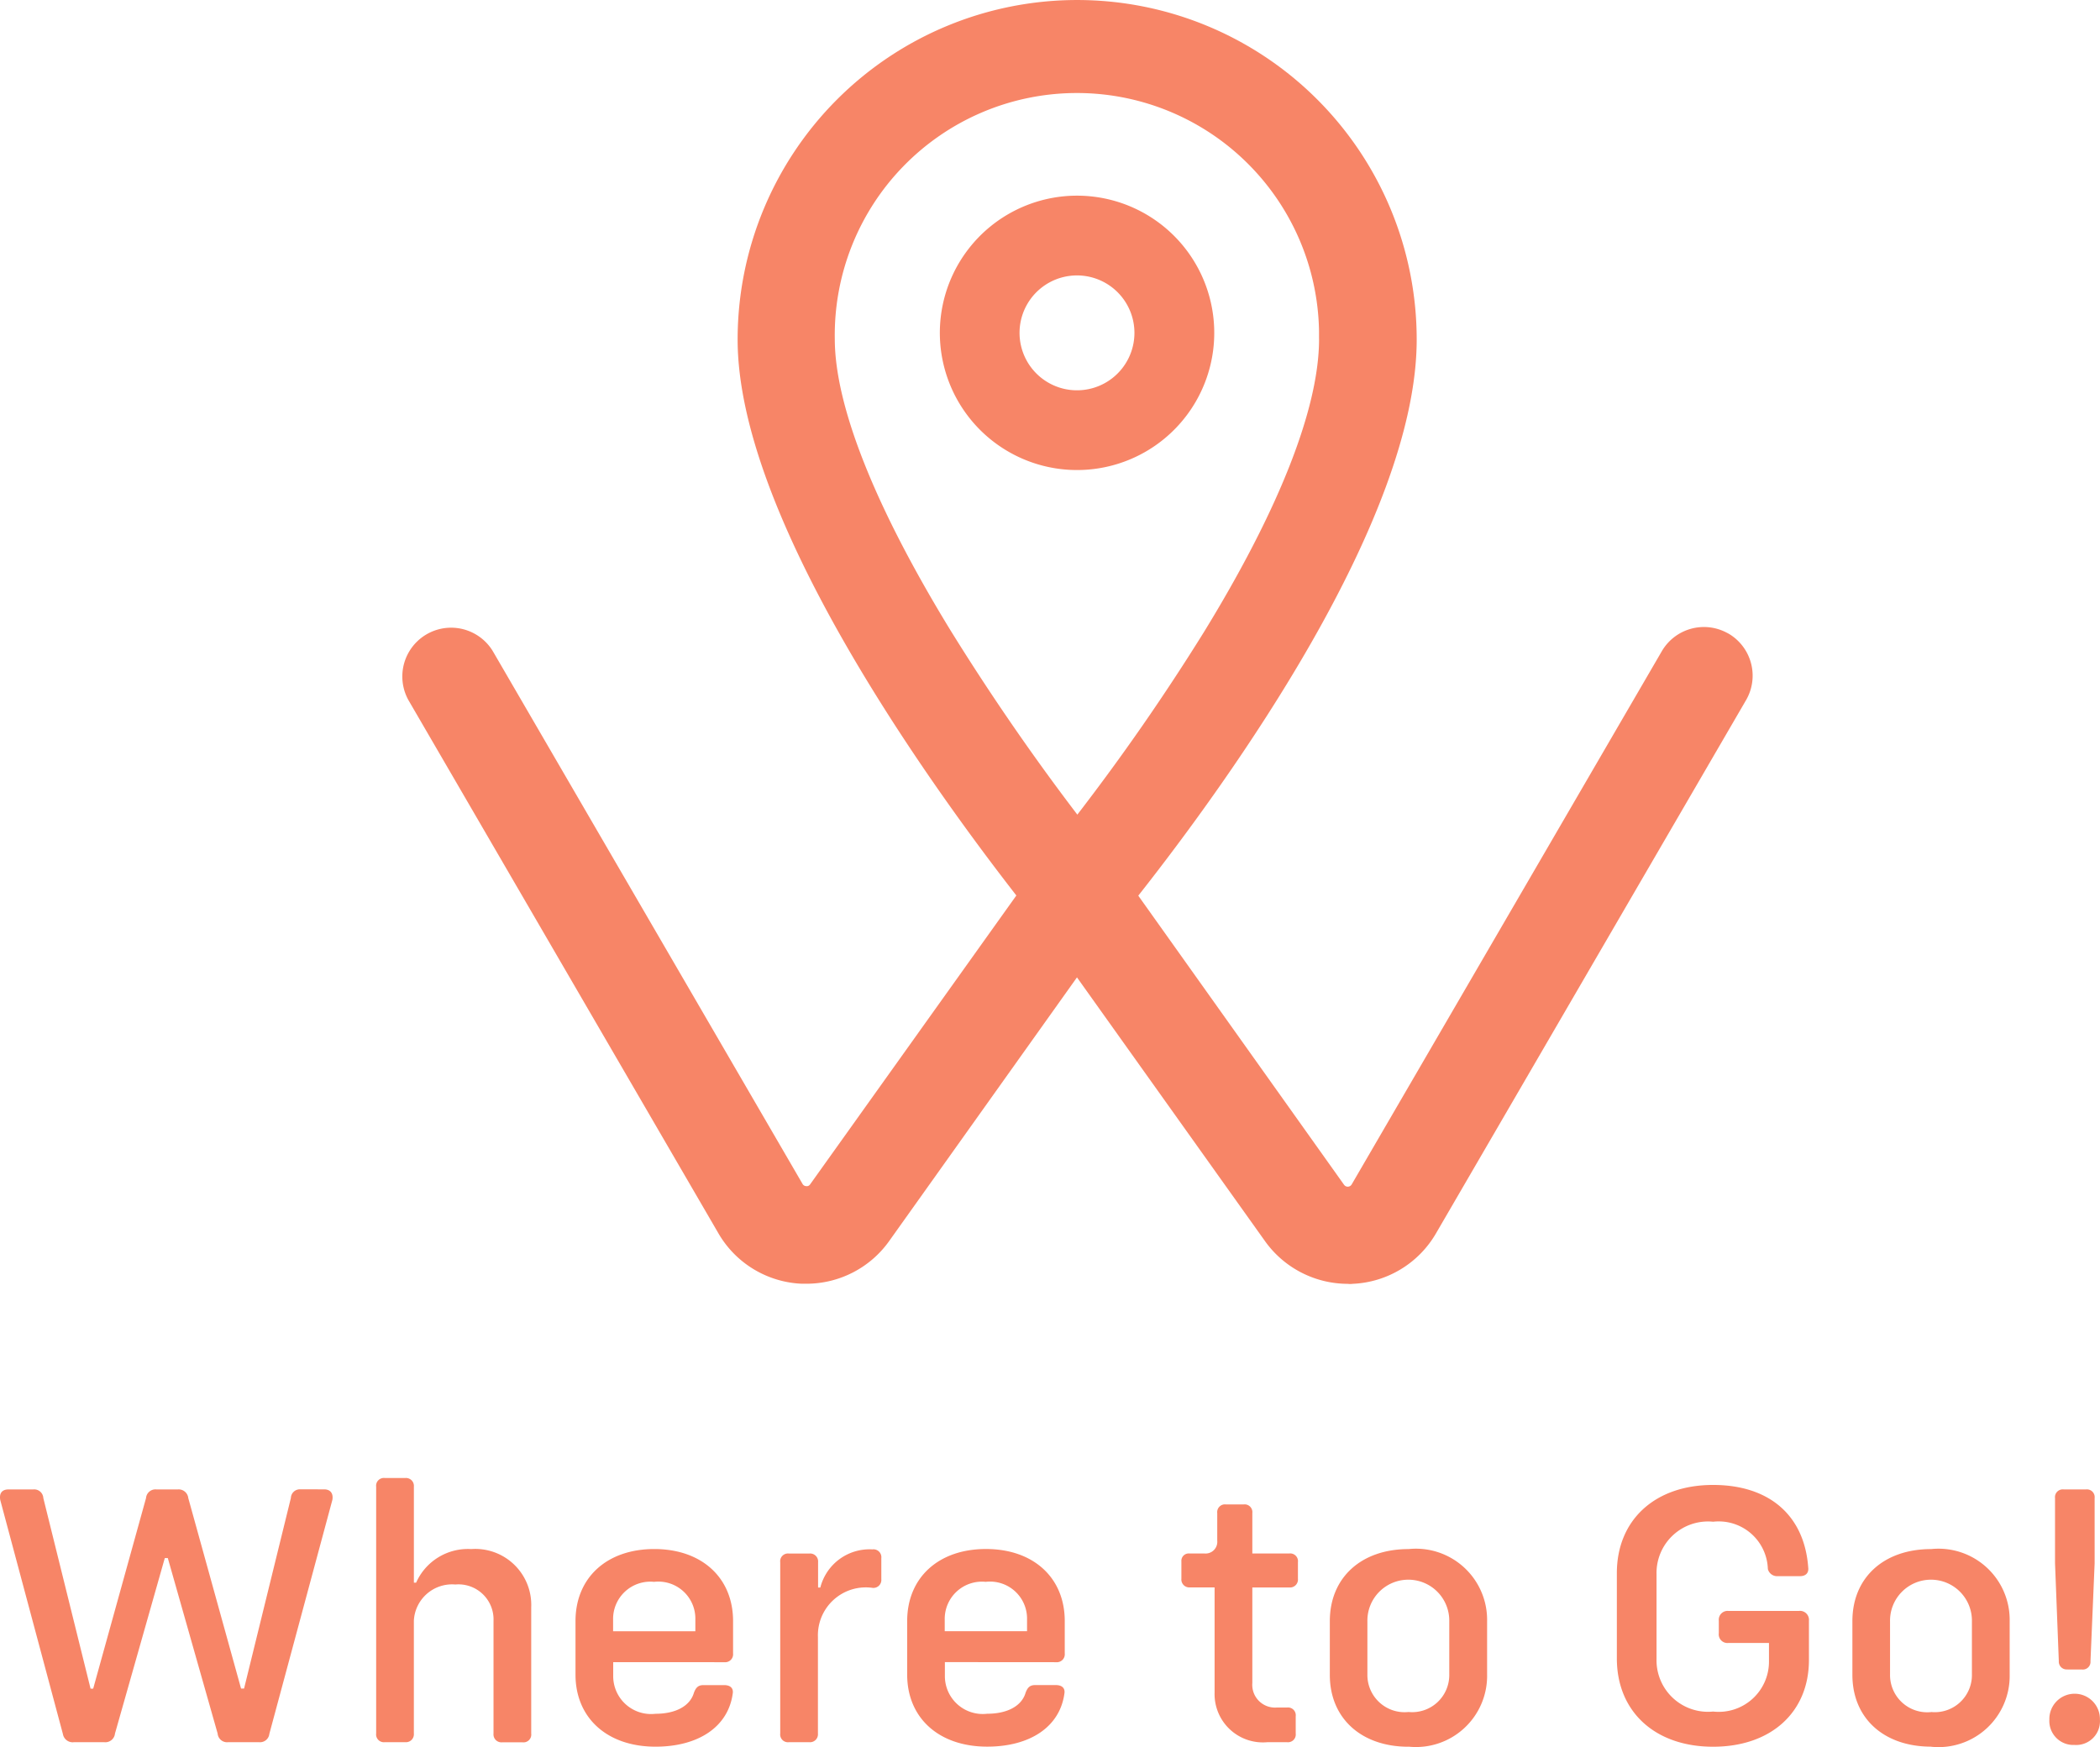
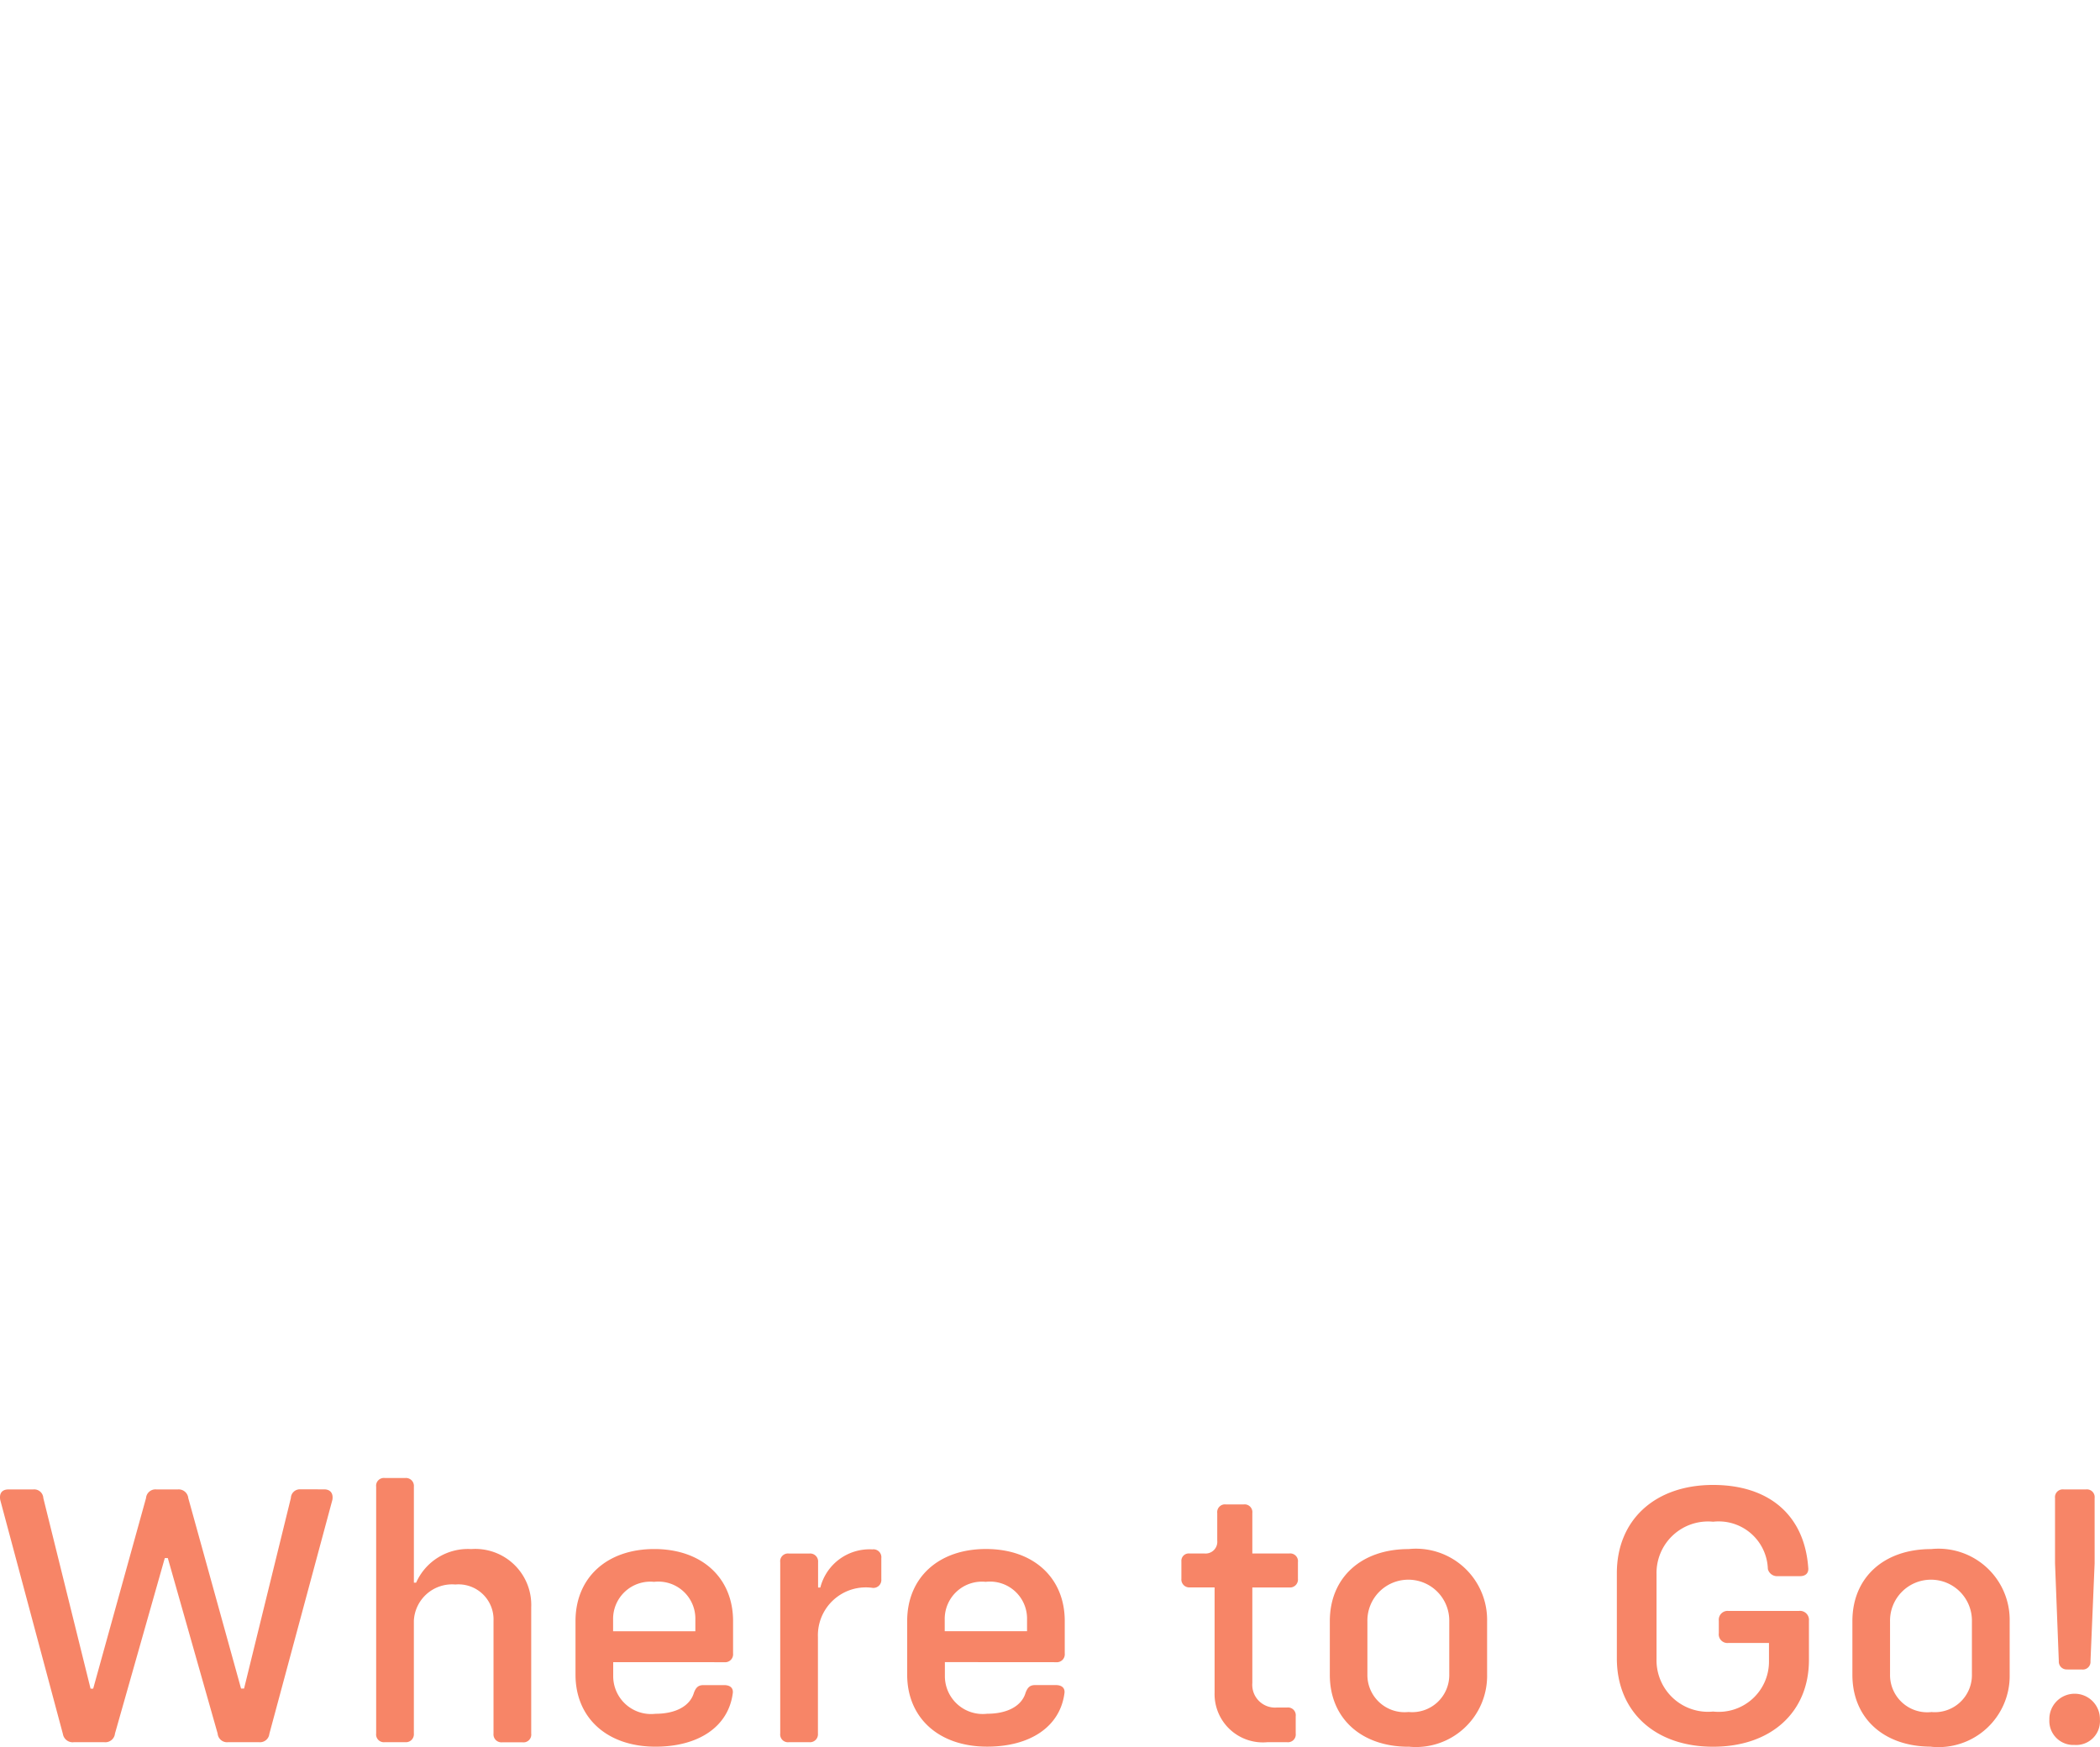
<svg xmlns="http://www.w3.org/2000/svg" width="121.146" height="100.8" viewBox="0 0 121.146 100.8">
  <g id="Group_36401" data-name="Group 36401" transform="translate(-1606.28 -3542)">
    <g id="Group_2" data-name="Group 2">
      <g id="Group_36400" data-name="Group 36400">
-         <path id="Path_4129" data-name="Path 4129" d="M7.915,0a7.915,7.915,0,1,0,5.6,2.318A7.915,7.915,0,0,0,7.915,0Zm3.314,7.915a3.314,3.314,0,1,1-.971-2.343A3.314,3.314,0,0,1,11.229,7.915Z" transform="translate(1660.495 3553.289)" fill="#f78567" />
-         <path id="Path_4130" data-name="Path 4130" d="M76.6,36.593l-.064-.039-.082-.042a2.812,2.812,0,0,0-3.766,1.066L54.8,68.337a.263.263,0,0,1-.36.092.267.267,0,0,1-.08-.074L42.49,51.676c5.233-6.642,16.061-21.647,16.061-32.085a19.587,19.587,0,0,0-39.174-.006v.006c0,10.172,10.844,25.343,16.079,32.074L23.561,68.329a.228.228,0,0,1-.231.105.25.25,0,0,1-.211-.132L5.243,37.55A2.815,2.815,0,0,0,.386,40.394L18.26,71.142a5.846,5.846,0,0,0,4.815,2.923h.277a5.859,5.859,0,0,0,4.786-2.489L38.953,56.39,49.783,71.583a5.874,5.874,0,0,0,4.786,2.488,1.061,1.061,0,0,0,.281,0,5.85,5.85,0,0,0,4.821-2.923L77.548,40.4a2.813,2.813,0,0,0-.948-3.808ZM52.919,19.559c0,3.982-2.3,9.838-6.656,16.931Q42.883,41.926,38.974,47c-2.607-3.42-5.063-6.994-7.318-10.634-4.366-7.139-6.671-12.952-6.674-16.807a13.969,13.969,0,0,1,27.935-.446v.441Z" transform="translate(1629.456 3542)" fill="#f78567" />
-       </g>
+         </g>
    </g>
    <path id="Verify_to_login_" data-name="Verify to login!" d="M4.239,15.243H6.024a.558.558,0,0,0,.609-.5L9.507,4.619h.174l2.874,10.123a.547.547,0,0,0,.609.5H14.95a.539.539,0,0,0,.588-.479l3.636-13.5c.065-.37-.109-.609-.479-.609H17.346a.519.519,0,0,0-.566.5l-2.7,10.993h-.174L10.862,1.159a.558.558,0,0,0-.609-.5H9.033a.547.547,0,0,0-.609.5L5.376,12.152H5.224L2.5,1.159a.529.529,0,0,0-.588-.5H.494C.1.658-.051.9.014,1.267l3.614,13.5a.574.574,0,0,0,.61.479ZM27.184,4.1a3.267,3.267,0,0,0-3.178,1.938h-.13V.5a.458.458,0,0,0-.5-.5H22.2a.448.448,0,0,0-.5.5V14.741a.448.448,0,0,0,.5.5h1.175a.458.458,0,0,0,.5-.5V8.233a2.208,2.208,0,0,1,2.395-2.089,2.023,2.023,0,0,1,2.2,2.112v6.493a.458.458,0,0,0,.5.5h1.175a.448.448,0,0,0,.5-.5V7.455A3.228,3.228,0,0,0,27.184,4.1ZM41.79,10.627a.458.458,0,0,0,.5-.5V8.254c0-2.5-1.806-4.156-4.545-4.156S33.2,5.753,33.2,8.254v3.091c0,2.5,1.828,4.156,4.615,4.156,2.482,0,4.223-1.153,4.462-3.117.022-.283-.174-.435-.5-.435h-1.2c-.305,0-.435.152-.544.435-.218.762-1.039,1.219-2.221,1.219a2.184,2.184,0,0,1-2.437-2.2v-.779ZM37.741,5.99a2.136,2.136,0,0,1,2.373,2.176v.675H35.369V8.167a2.148,2.148,0,0,1,2.373-2.175ZM50.324,4.118a2.928,2.928,0,0,0-3,2.2h-.13V4.858a.458.458,0,0,0-.5-.5H45.51a.448.448,0,0,0-.5.5v9.884a.448.448,0,0,0,.5.5h1.175a.458.458,0,0,0,.5-.5V9.169a2.763,2.763,0,0,1,3.157-2.83.458.458,0,0,0,.5-.5V4.619a.455.455,0,0,0-.521-.5Zm10.6,6.509a.458.458,0,0,0,.5-.5V8.252c0-2.5-1.806-4.156-4.545-4.156s-4.545,1.654-4.545,4.156v3.091c0,2.5,1.828,4.156,4.615,4.156,2.482,0,4.223-1.153,4.462-3.117.022-.283-.174-.435-.5-.435h-1.2c-.305,0-.435.152-.544.435-.218.762-1.039,1.219-2.221,1.219a2.184,2.184,0,0,1-2.437-2.2v-.779ZM56.876,5.989a2.136,2.136,0,0,1,2.373,2.176v.675H54.5V8.165a2.148,2.148,0,0,1,2.373-2.174Zm17.5.326a.458.458,0,0,0,.5-.5V4.855a.448.448,0,0,0-.5-.5H72.245V2.024a.448.448,0,0,0-.5-.5H70.721a.448.448,0,0,0-.5.5V3.614a.675.675,0,0,1-.74.74h-.871a.423.423,0,0,0-.457.457v1a.458.458,0,0,0,.5.5h1.415v6.074a2.787,2.787,0,0,0,3.048,2.857h1.132a.448.448,0,0,0,.5-.5v-1a.448.448,0,0,0-.5-.5h-.588a1.314,1.314,0,0,1-1.415-1.415V6.317ZM81.261,15.5a4.106,4.106,0,0,0,4.528-4.156V8.255A4.106,4.106,0,0,0,81.261,4.1c-2.743,0-4.545,1.654-4.545,4.156v3.091c-.008,2.5,1.8,4.158,4.541,4.158Zm0-2a2.148,2.148,0,0,1-2.378-2.174V8.277a2.362,2.362,0,1,1,4.723,0v3.048A2.141,2.141,0,0,1,81.258,13.5Zm22.527-5.832H99.7a.509.509,0,0,0-.544.566v.718a.5.5,0,0,0,.544.566h2.35v1.039a2.9,2.9,0,0,1-3.222,2.917,2.971,2.971,0,0,1-3.265-3.026v-4.9a2.971,2.971,0,0,1,3.265-3.026,2.836,2.836,0,0,1,3.157,2.727.547.547,0,0,0,.566.414h1.284c.326,0,.519-.174.479-.5C104.092,2.137,102.047.4,98.825.4,95.472.4,93.274,2.42,93.274,5.49v4.92c0,3.07,2.2,5.094,5.552,5.094,3.331,0,5.529-1.98,5.529-5.007V8.234a.519.519,0,0,0-.566-.567Zm7.619,7.837a4.106,4.106,0,0,0,4.528-4.156V8.258A4.106,4.106,0,0,0,111.407,4.1c-2.743,0-4.545,1.654-4.545,4.156v3.091C106.858,13.849,108.665,15.5,111.407,15.5Zm0-2a2.148,2.148,0,0,1-2.373-2.176V8.277a2.362,2.362,0,1,1,4.723,0v3.048a2.141,2.141,0,0,1-2.35,2.176Zm7.863-2.458h.827a.442.442,0,0,0,.5-.479l.239-5.639V1.159a.448.448,0,0,0-.5-.5h-1.284a.448.448,0,0,0-.5.5V4.925l.218,5.639a.452.452,0,0,0,.5.479Zm.414,4.354a1.371,1.371,0,0,0,1.458-1.458,1.459,1.459,0,1,0-2.917,0,1.383,1.383,0,0,0,1.453,1.457Z" transform="translate(1606.28 3627.274)" fill="#f78567" />
  </g>
</svg>